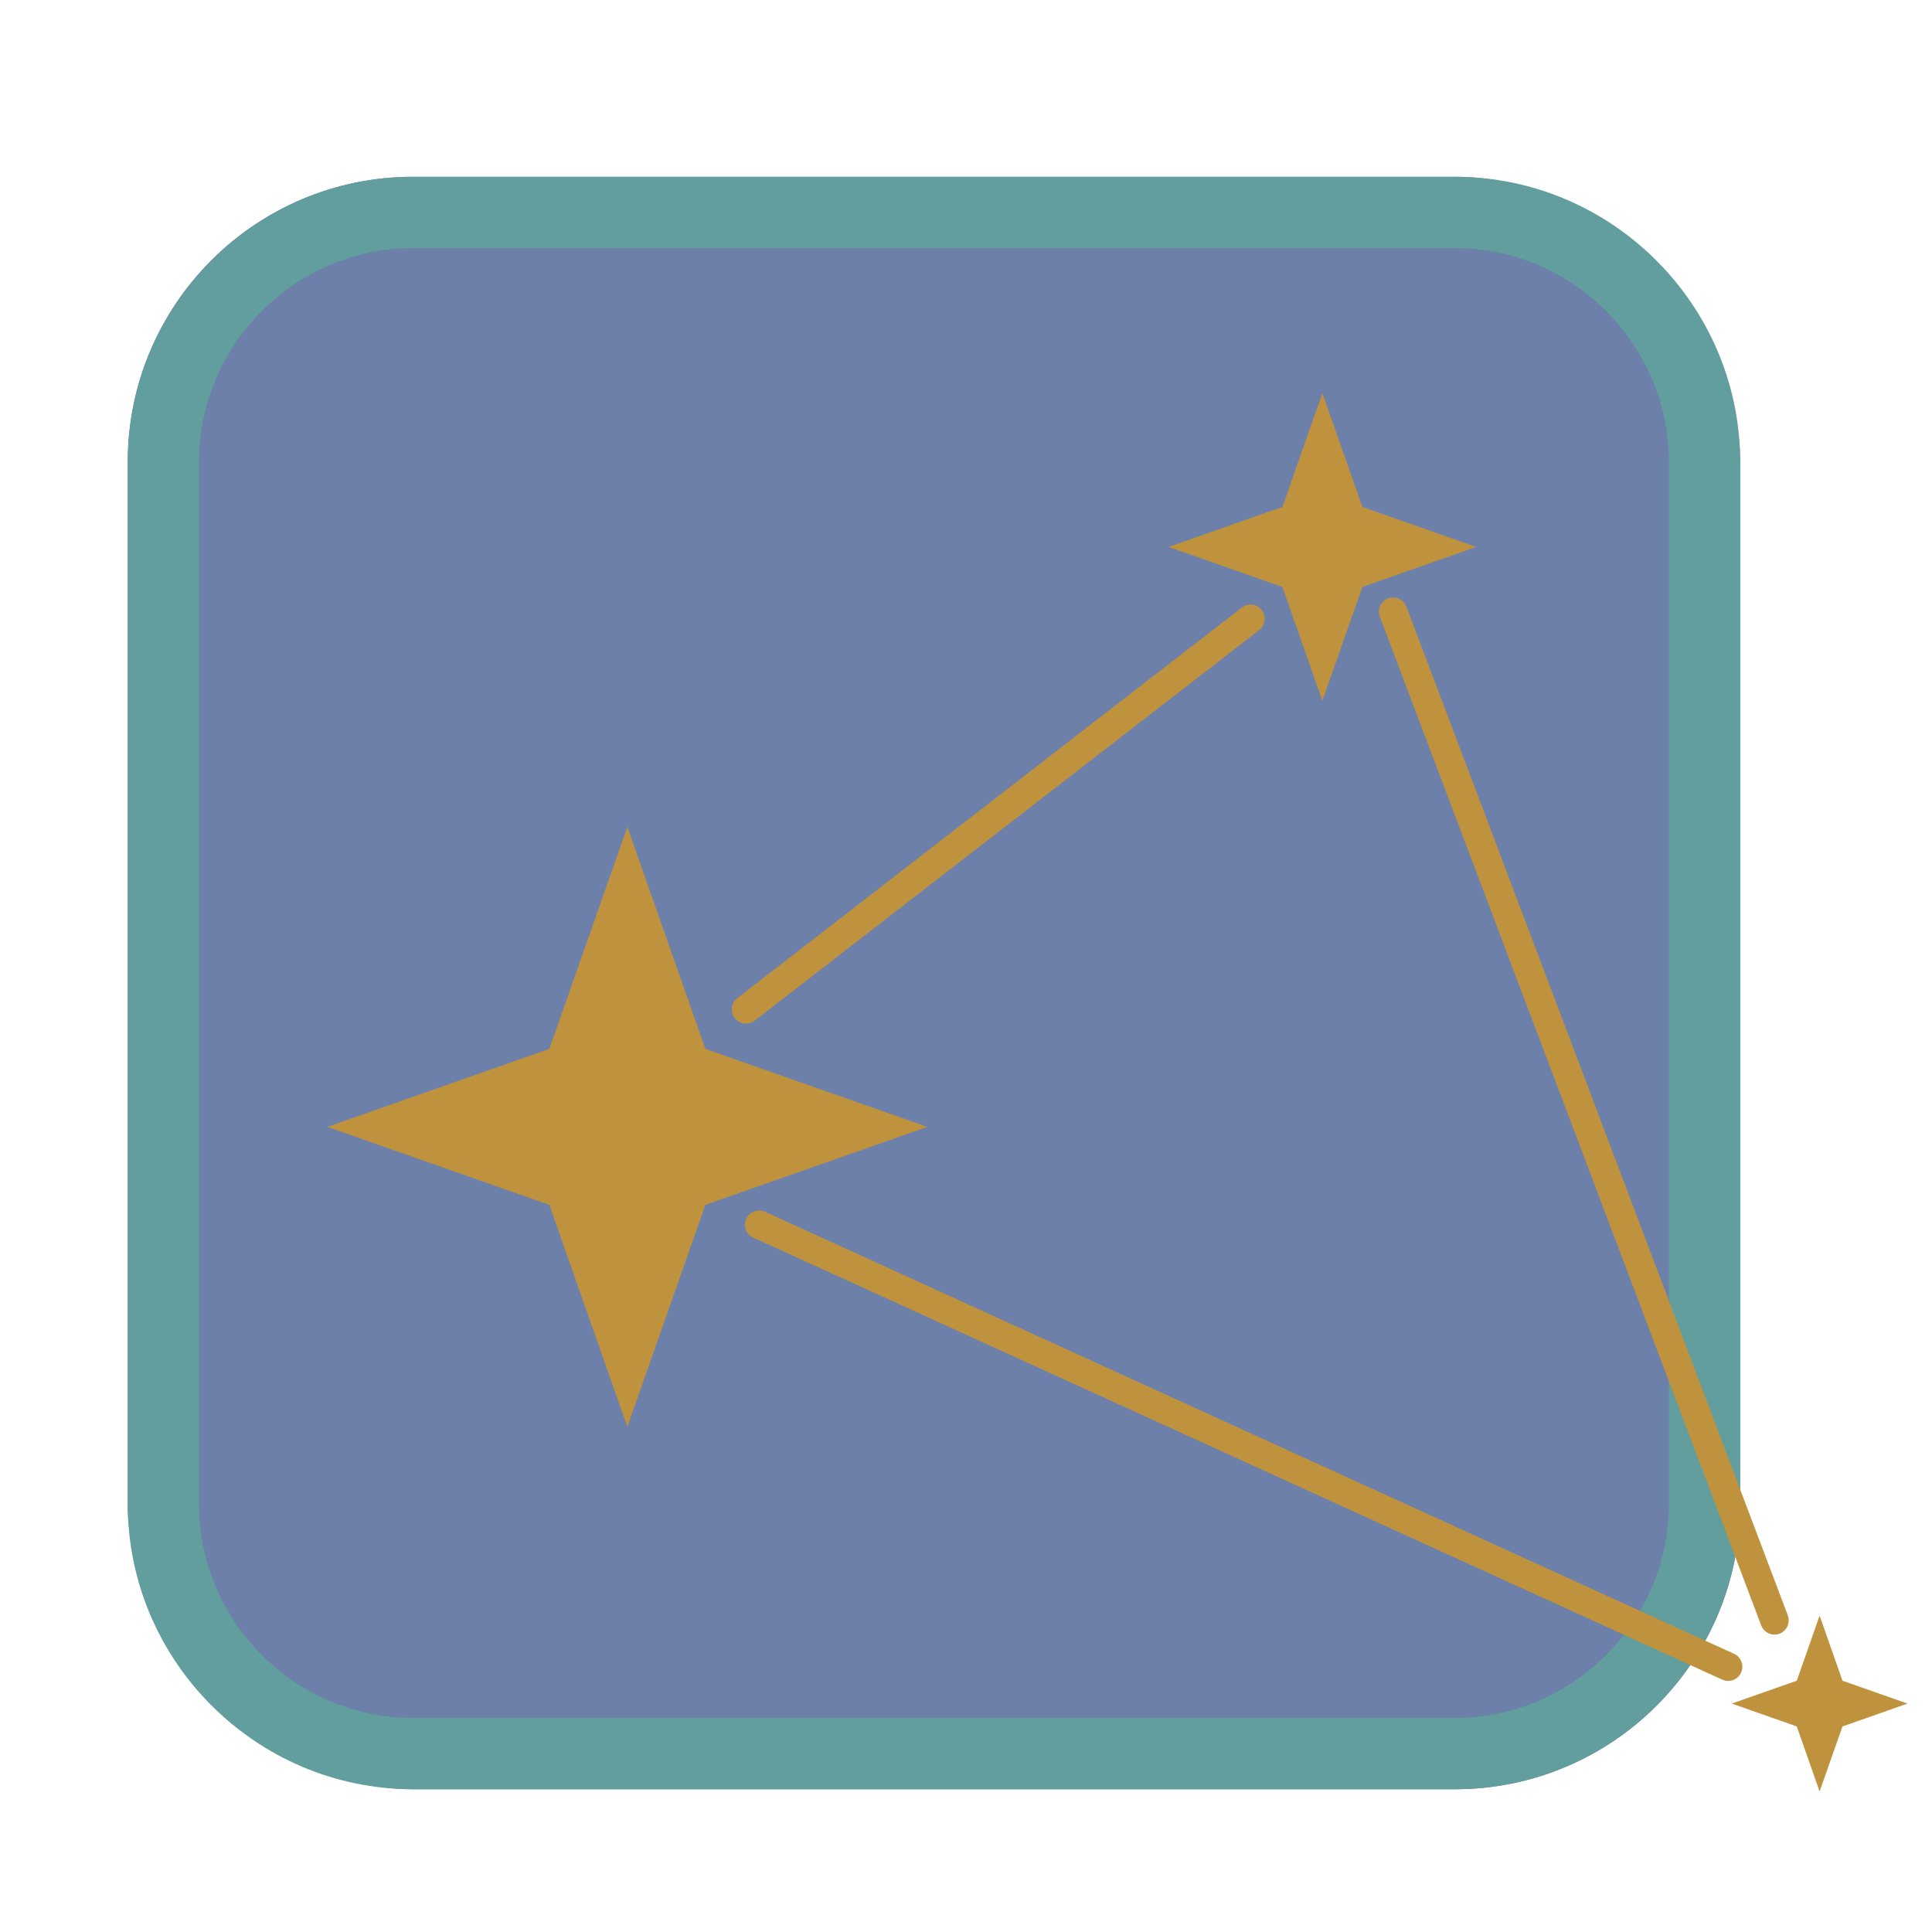
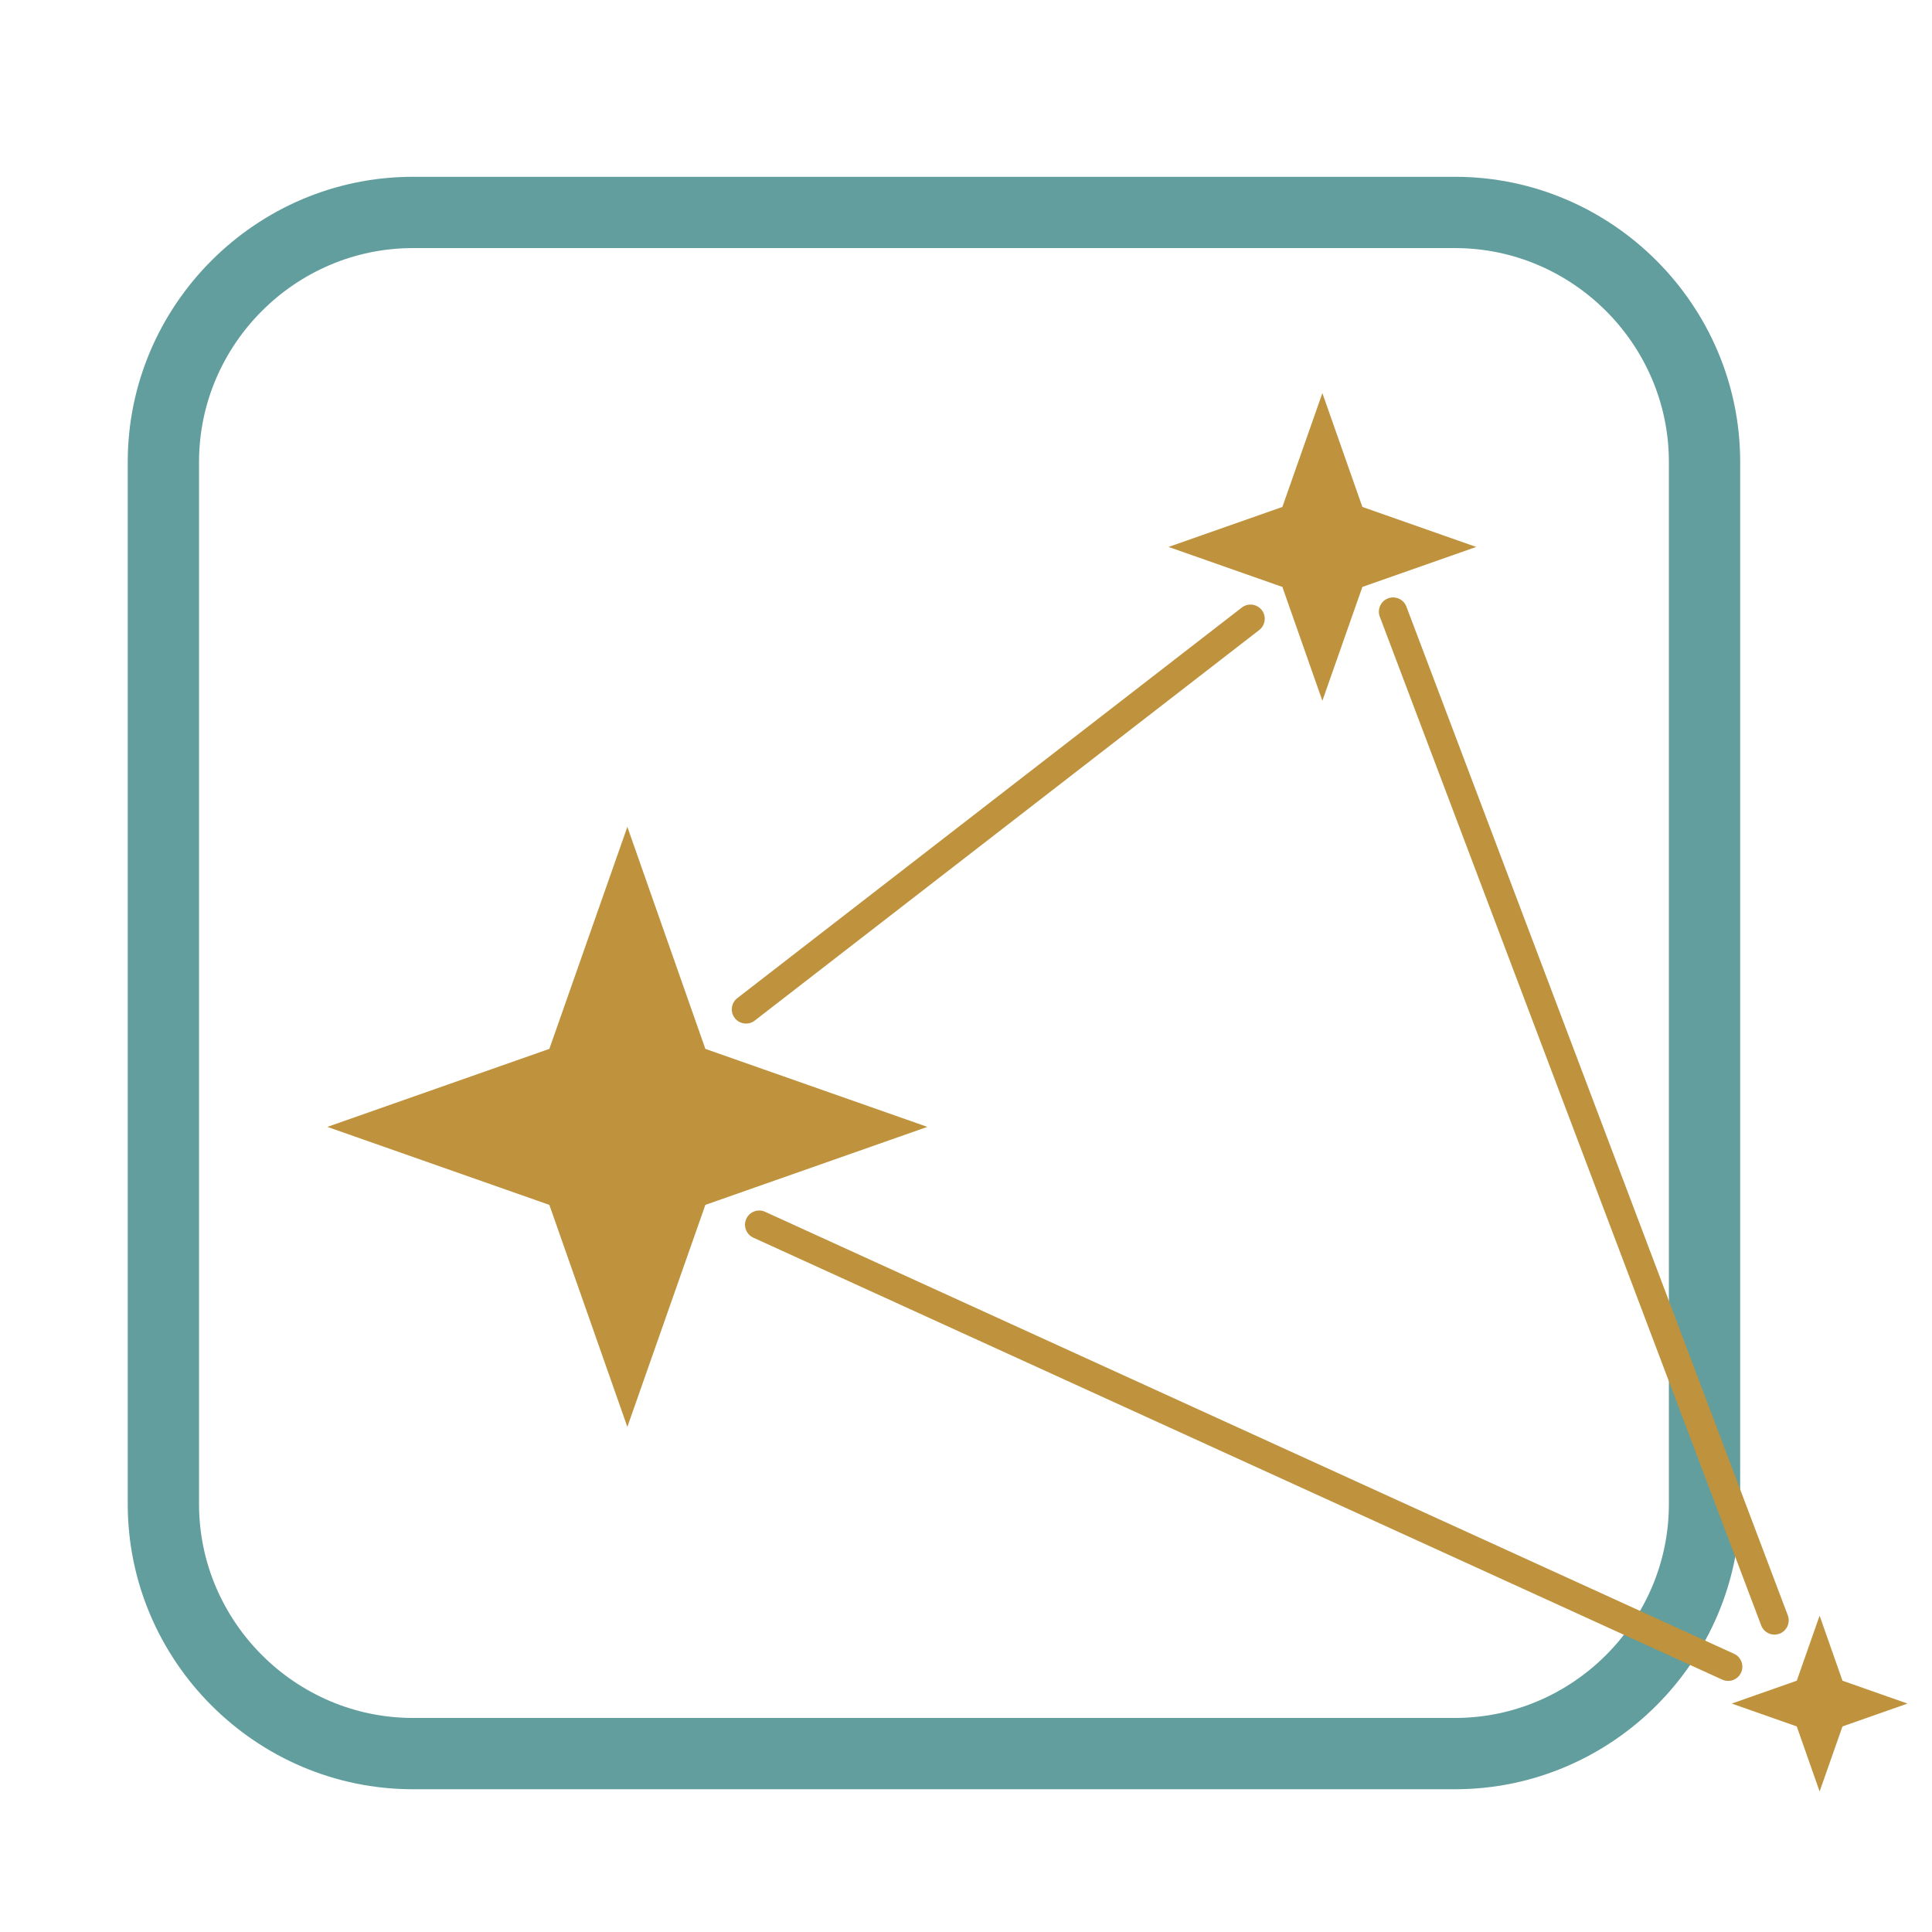
<svg xmlns="http://www.w3.org/2000/svg" xml:space="preserve" width="285.75mm" height="285.75mm" version="1.1" style="shape-rendering:geometricPrecision; text-rendering:geometricPrecision; image-rendering:optimizeQuality; fill-rule:evenodd; clip-rule:evenodd" viewBox="0 0 28575 28575">
  <defs>
    <style type="text/css">
   
    .fil1 {fill:#619E9D}
    .fil0 {fill:#6D80AA}
    .fil2 {fill:#BF923D}
   
  </style>
  </defs>
  <g id="Layer_x0020_1">
-     <rect class="fil0" x="1889.34" y="2614.94" width="23848.52" height="23848.52" rx="4217.5" ry="4217.5" />
    <path class="fil1" d="M6106.83 2614.94l15413.54 0c2319.65,0 4217.49,1897.84 4217.49,4217.49l0 15413.54c0,2319.65 -1897.84,4217.49 -4217.49,4217.49l-15413.54 0c-2319.65,0 -4217.49,-1897.84 -4217.49,-4217.49l0 -15413.54c0,-2319.65 1897.84,-4217.49 4217.49,-4217.49zm15413.54 1054.36l-15413.54 0c-868.74,0 -1659.37,356.23 -2233.14,929.99 -573.77,573.77 -929.99,1364.4 -929.99,2233.14l0 15413.54c0,868.74 356.22,1659.37 929.99,2233.14 573.77,573.76 1364.4,929.99 2233.14,929.99l15413.54 0c868.74,0 1659.37,-356.23 2233.14,-929.99 573.76,-573.77 929.99,-1364.4 929.99,-2233.14l0 -15413.54c0,-868.74 -356.23,-1659.37 -929.99,-2233.14 -573.77,-573.76 -1364.4,-929.99 -2233.14,-929.99z" />
    <path class="fil2" d="M26912.81 23896.38l338.05 962.06 962.03 338.02 -962.03 338.01 -338.05 962.07 -338.01 -962.07 -962.07 -338.01 962.07 -338.02 338.01 -962.06zm-15771.2 -5591.26c-105.52,-48.22 -151.99,-172.87 -103.77,-278.39 48.22,-105.53 172.87,-151.99 278.39,-103.77l14331.13 6537.34c105.52,48.22 151.99,172.87 103.77,278.39 -48.22,105.53 -172.87,151.99 -278.4,103.77l-14331.12 -6537.34zm9266.02 -9184.4c-40.93,-108.71 14.02,-230.06 122.74,-270.98 108.71,-40.93 230.05,14.02 270.98,122.74l5640.91 14919.43c40.92,108.71 -14.03,230.06 -122.74,270.99 -108.72,40.92 -230.06,-14.03 -270.99,-122.74l-5640.9 -14919.44zm-9245.22 5974.45c-91.85,70.98 -223.92,54 -294.89,-37.85 -70.98,-91.86 -54,-223.92 37.86,-294.9l7461.79 -5776.75c91.85,-70.98 223.92,-54 294.89,37.85 70.97,91.86 54,223.92 -37.86,294.9l-7461.79 5776.75zm-1883.65 -2865.32l1153.67 3283.51 3283.52 1153.67 -3283.52 1153.67 -1153.67 3283.52 -1153.67 -3283.52 -3283.51 -1153.67 3283.51 -1153.67 1153.67 -3283.51zm10279.62 -6415.64l591.53 1683.64 1683.64 591.54 -1683.64 591.54 -591.53 1683.64 -591.54 -1683.64 -1683.64 -591.54 1683.64 -591.54 591.54 -1683.64z" />
  </g>
</svg>